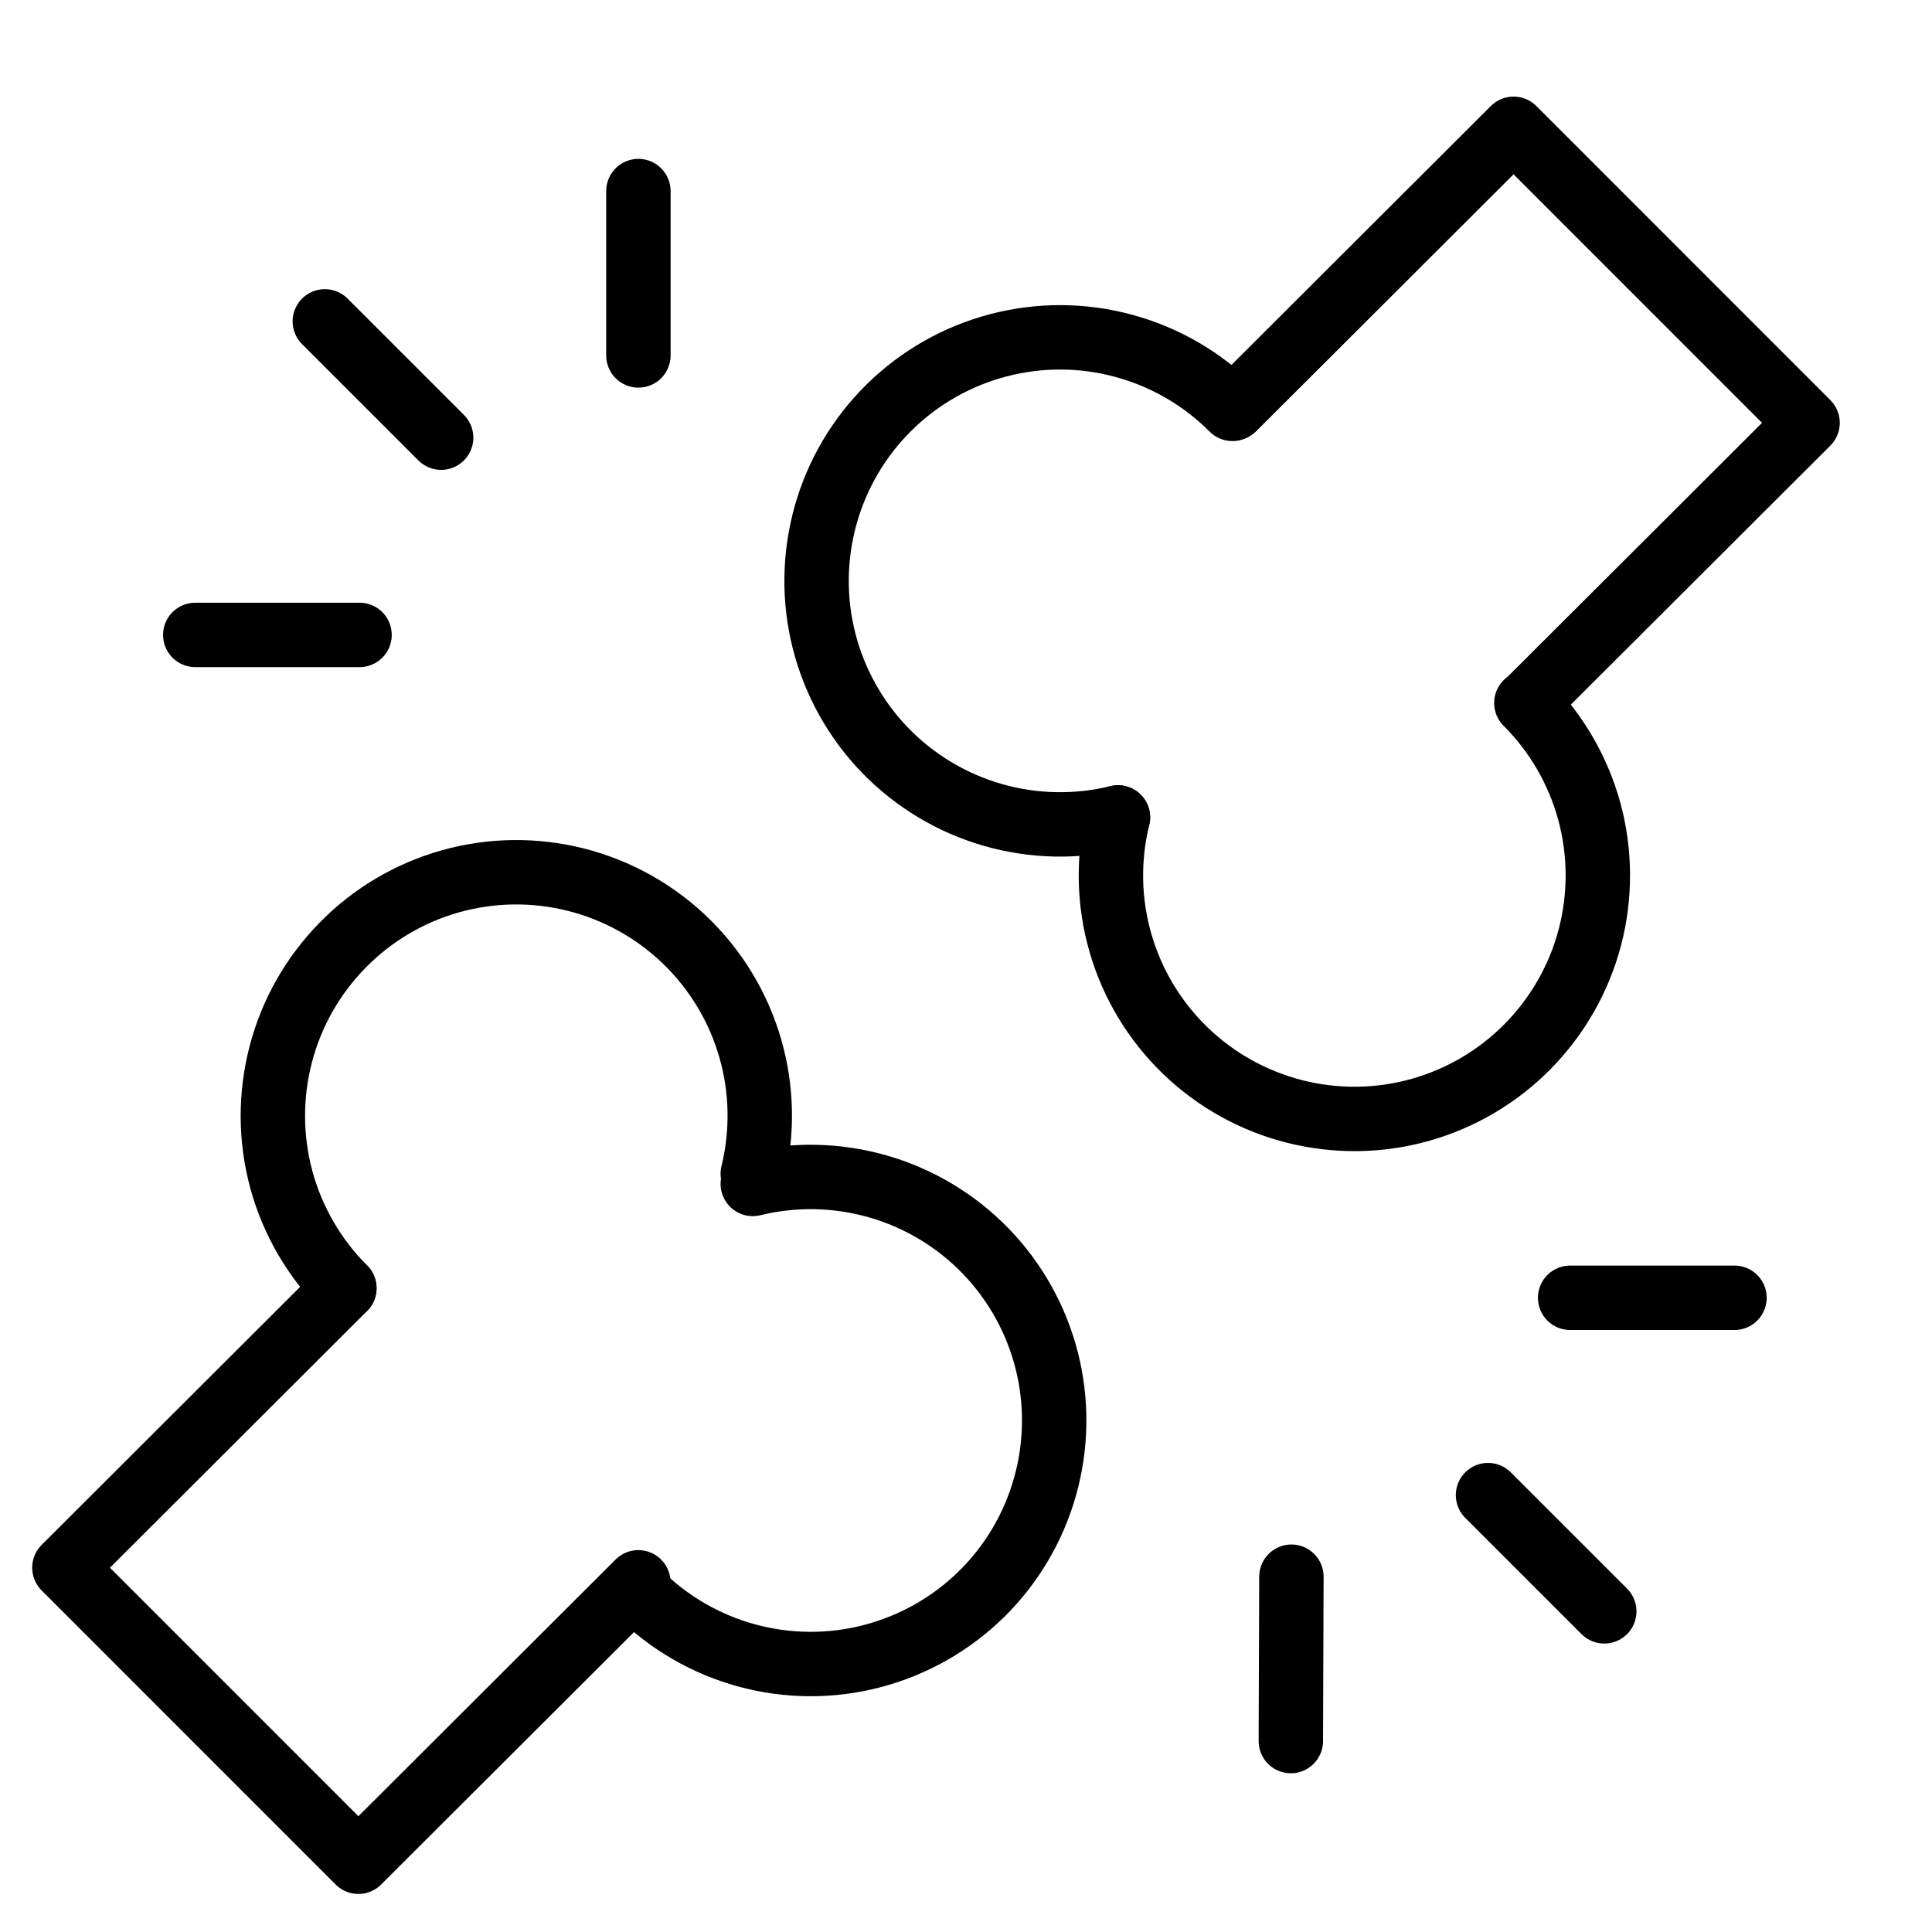
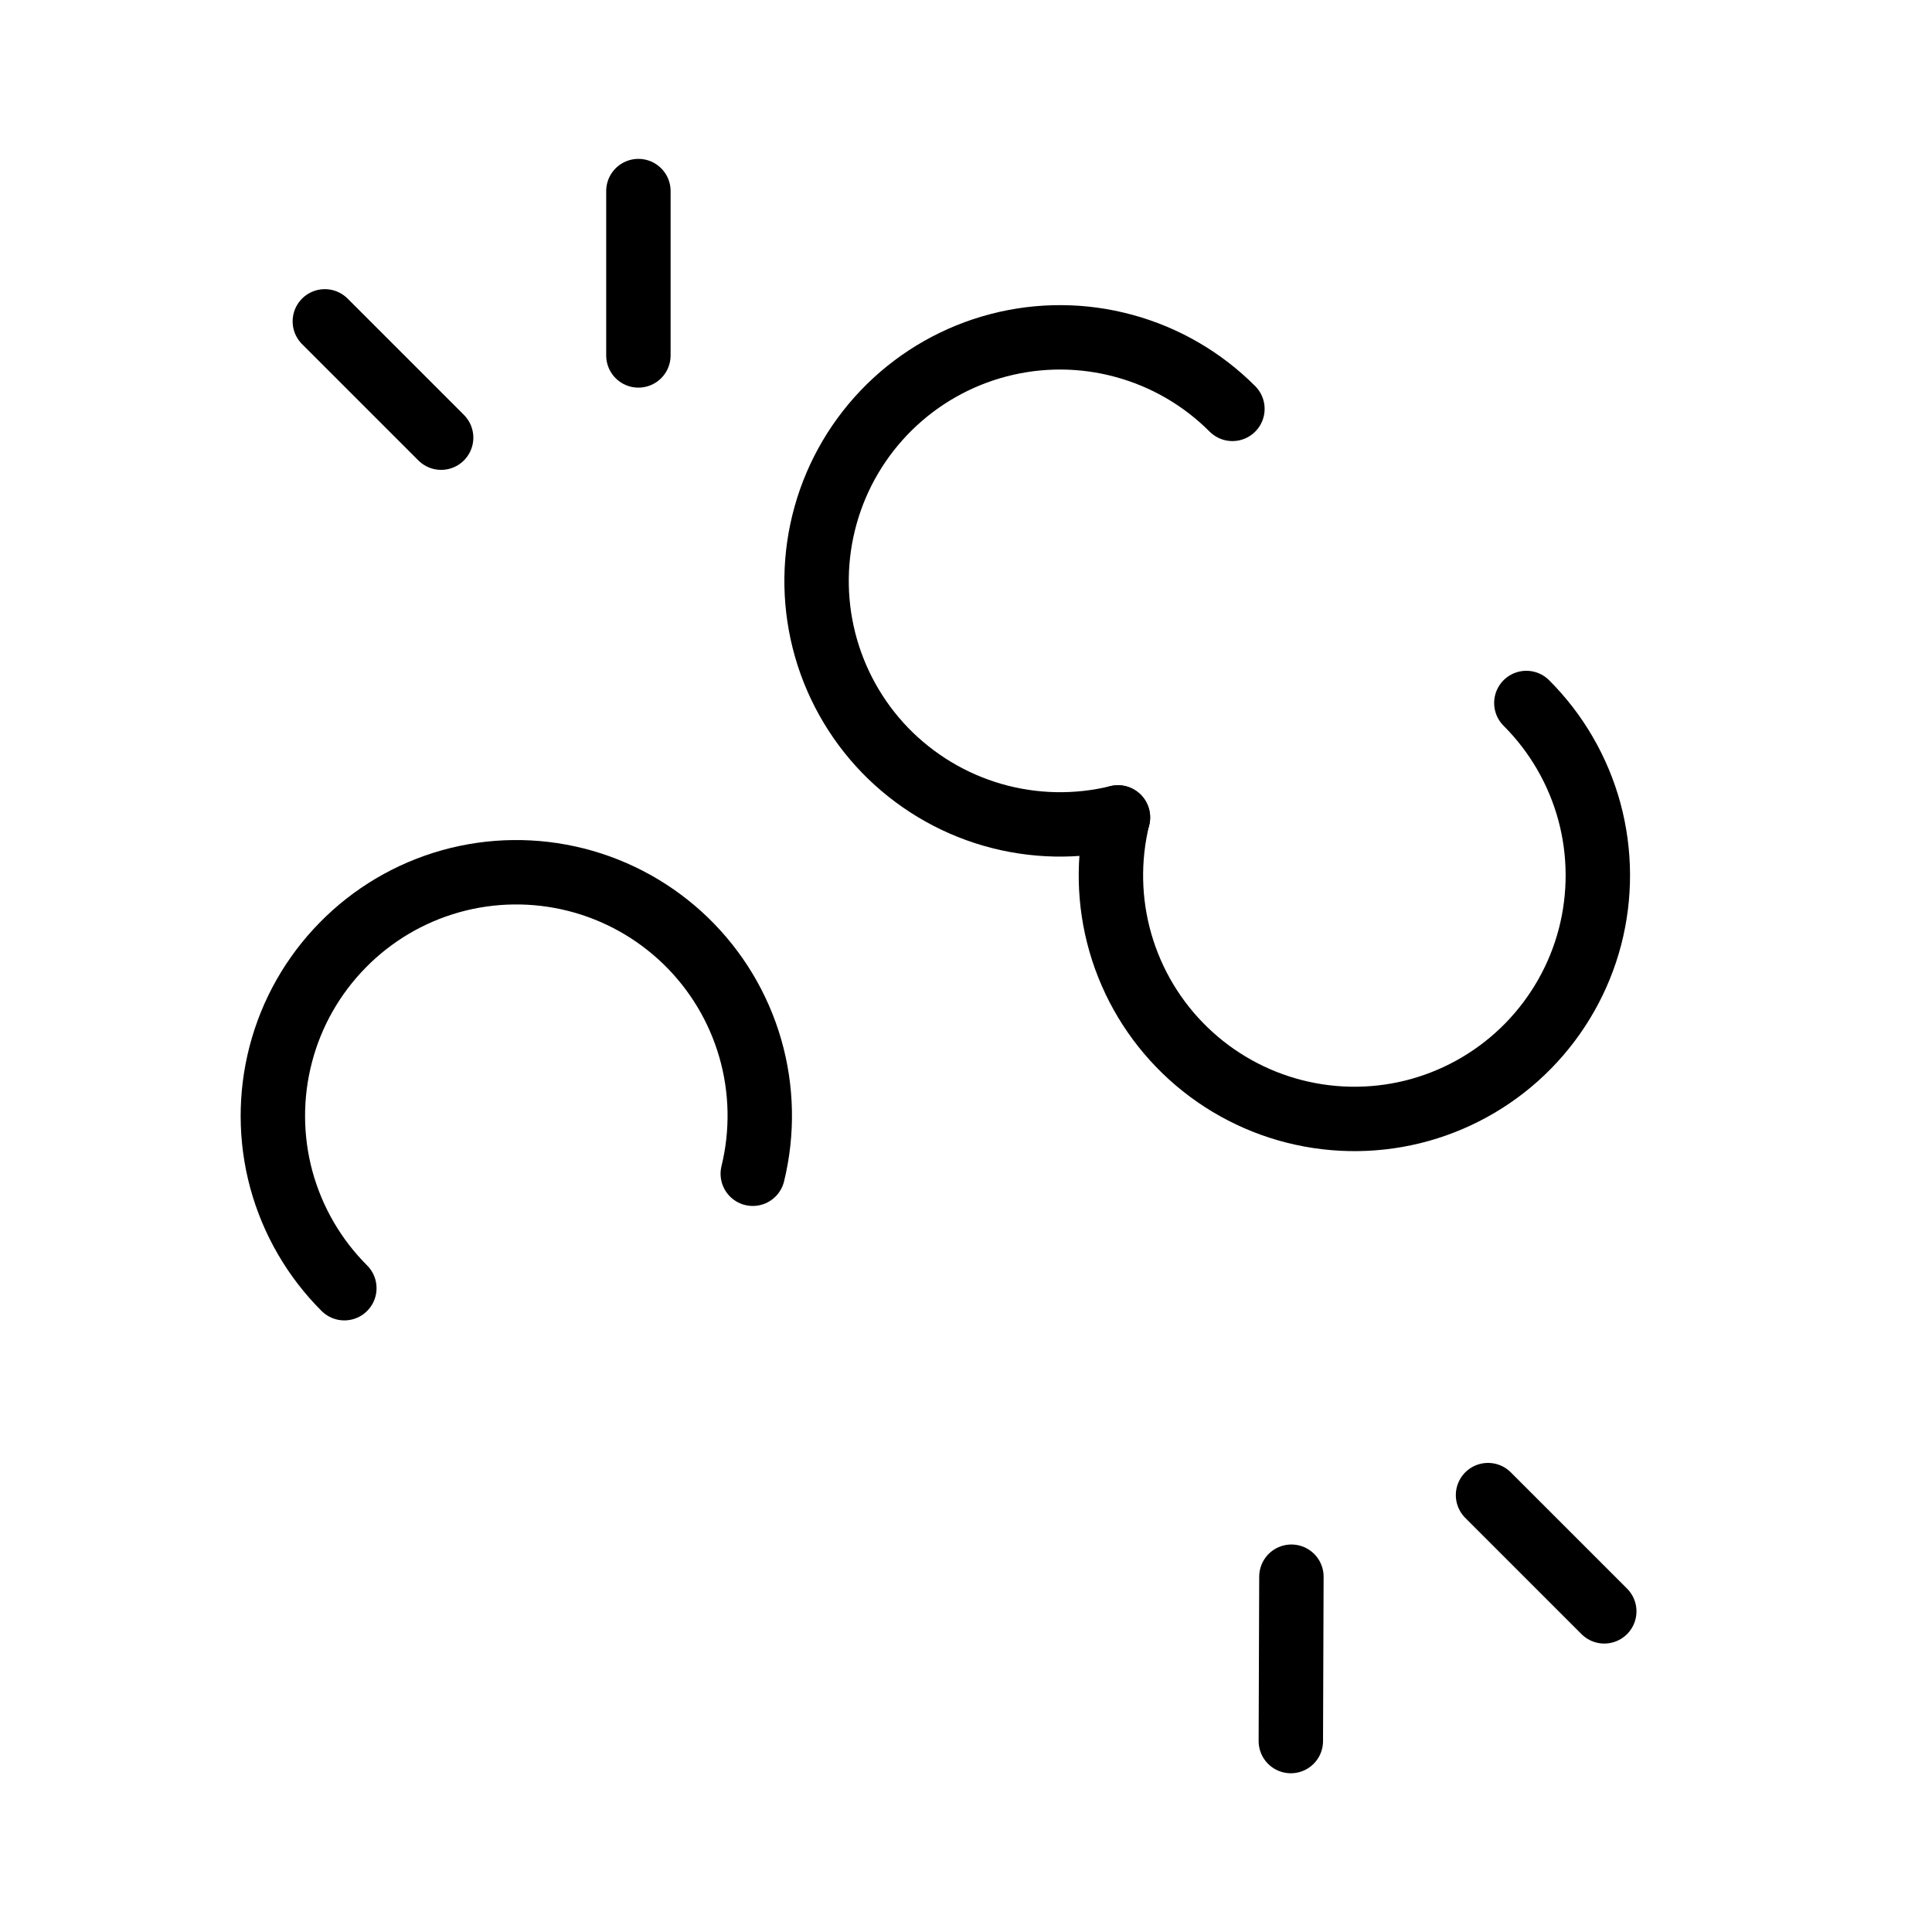
<svg xmlns="http://www.w3.org/2000/svg" width="30" height="30" viewBox="0 0 30 30" fill="none">
-   <path d="M19.155 6.34L23.503 2L28.068 6.566L23.72 10.906" stroke="black" stroke-linecap="round" stroke-linejoin="round" />
  <path d="M17.36 12.693C16.718 12.85 16.047 12.836 15.412 12.653C14.778 12.47 14.203 12.124 13.743 11.65C13.284 11.175 12.957 10.588 12.795 9.948C12.633 9.307 12.642 8.636 12.82 8C12.998 7.363 13.34 6.785 13.811 6.322C14.282 5.859 14.866 5.528 15.505 5.361C16.144 5.194 16.815 5.197 17.452 5.371C18.09 5.544 18.67 5.881 19.137 6.349" stroke="black" stroke-linecap="round" stroke-linejoin="round" />
  <path d="M17.359 12.693C17.202 13.335 17.215 14.006 17.398 14.641C17.581 15.276 17.927 15.851 18.402 16.311C18.877 16.77 19.463 17.097 20.103 17.259C20.744 17.421 21.415 17.413 22.051 17.235C22.687 17.056 23.265 16.715 23.728 16.243C24.19 15.772 24.522 15.188 24.689 14.549C24.855 13.91 24.852 13.238 24.679 12.6C24.505 11.963 24.168 11.382 23.701 10.916" stroke="black" stroke-linecap="round" stroke-linejoin="round" />
-   <path d="M11.689 18.384C12.331 18.227 13.002 18.241 13.637 18.424C14.271 18.607 14.847 18.953 15.306 19.427C15.765 19.902 16.092 20.489 16.254 21.129C16.416 21.77 16.407 22.442 16.229 23.078C16.051 23.714 15.71 24.292 15.239 24.755C14.767 25.218 14.183 25.549 13.544 25.716C12.906 25.883 12.234 25.88 11.597 25.706C10.96 25.533 10.379 25.196 9.913 24.728" stroke="black" stroke-linecap="round" stroke-linejoin="round" />
  <path d="M20.053 24.483L20.044 27.035" stroke="black" stroke-linecap="round" stroke-linejoin="round" />
  <path d="M23.106 23.216L24.911 25.021" stroke="black" stroke-linecap="round" stroke-linejoin="round" />
-   <path d="M24.381 20.152H26.933" stroke="black" stroke-linecap="round" stroke-linejoin="round" />
-   <path d="M9.912 24.57L5.565 28.909L1 24.343L5.347 20.003" stroke="black" stroke-linecap="round" stroke-linejoin="round" />
  <path d="M11.689 18.226C11.846 17.584 11.833 16.913 11.65 16.278C11.467 15.643 11.121 15.068 10.646 14.608C10.171 14.149 9.585 13.822 8.945 13.66C8.305 13.498 7.633 13.506 6.997 13.684C6.361 13.863 5.783 14.204 5.321 14.676C4.858 15.147 4.526 15.731 4.36 16.37C4.193 17.009 4.196 17.681 4.369 18.319C4.543 18.956 4.88 19.537 5.347 20.003" stroke="black" stroke-linecap="round" stroke-linejoin="round" />
-   <path d="M5.583 9.859H3.032" stroke="black" stroke-linecap="round" stroke-linejoin="round" />
  <path d="M6.85 6.796L5.044 4.99" stroke="black" stroke-linecap="round" stroke-linejoin="round" />
  <path d="M9.913 5.519V2.967" stroke="black" stroke-linecap="round" stroke-linejoin="round" />
</svg>